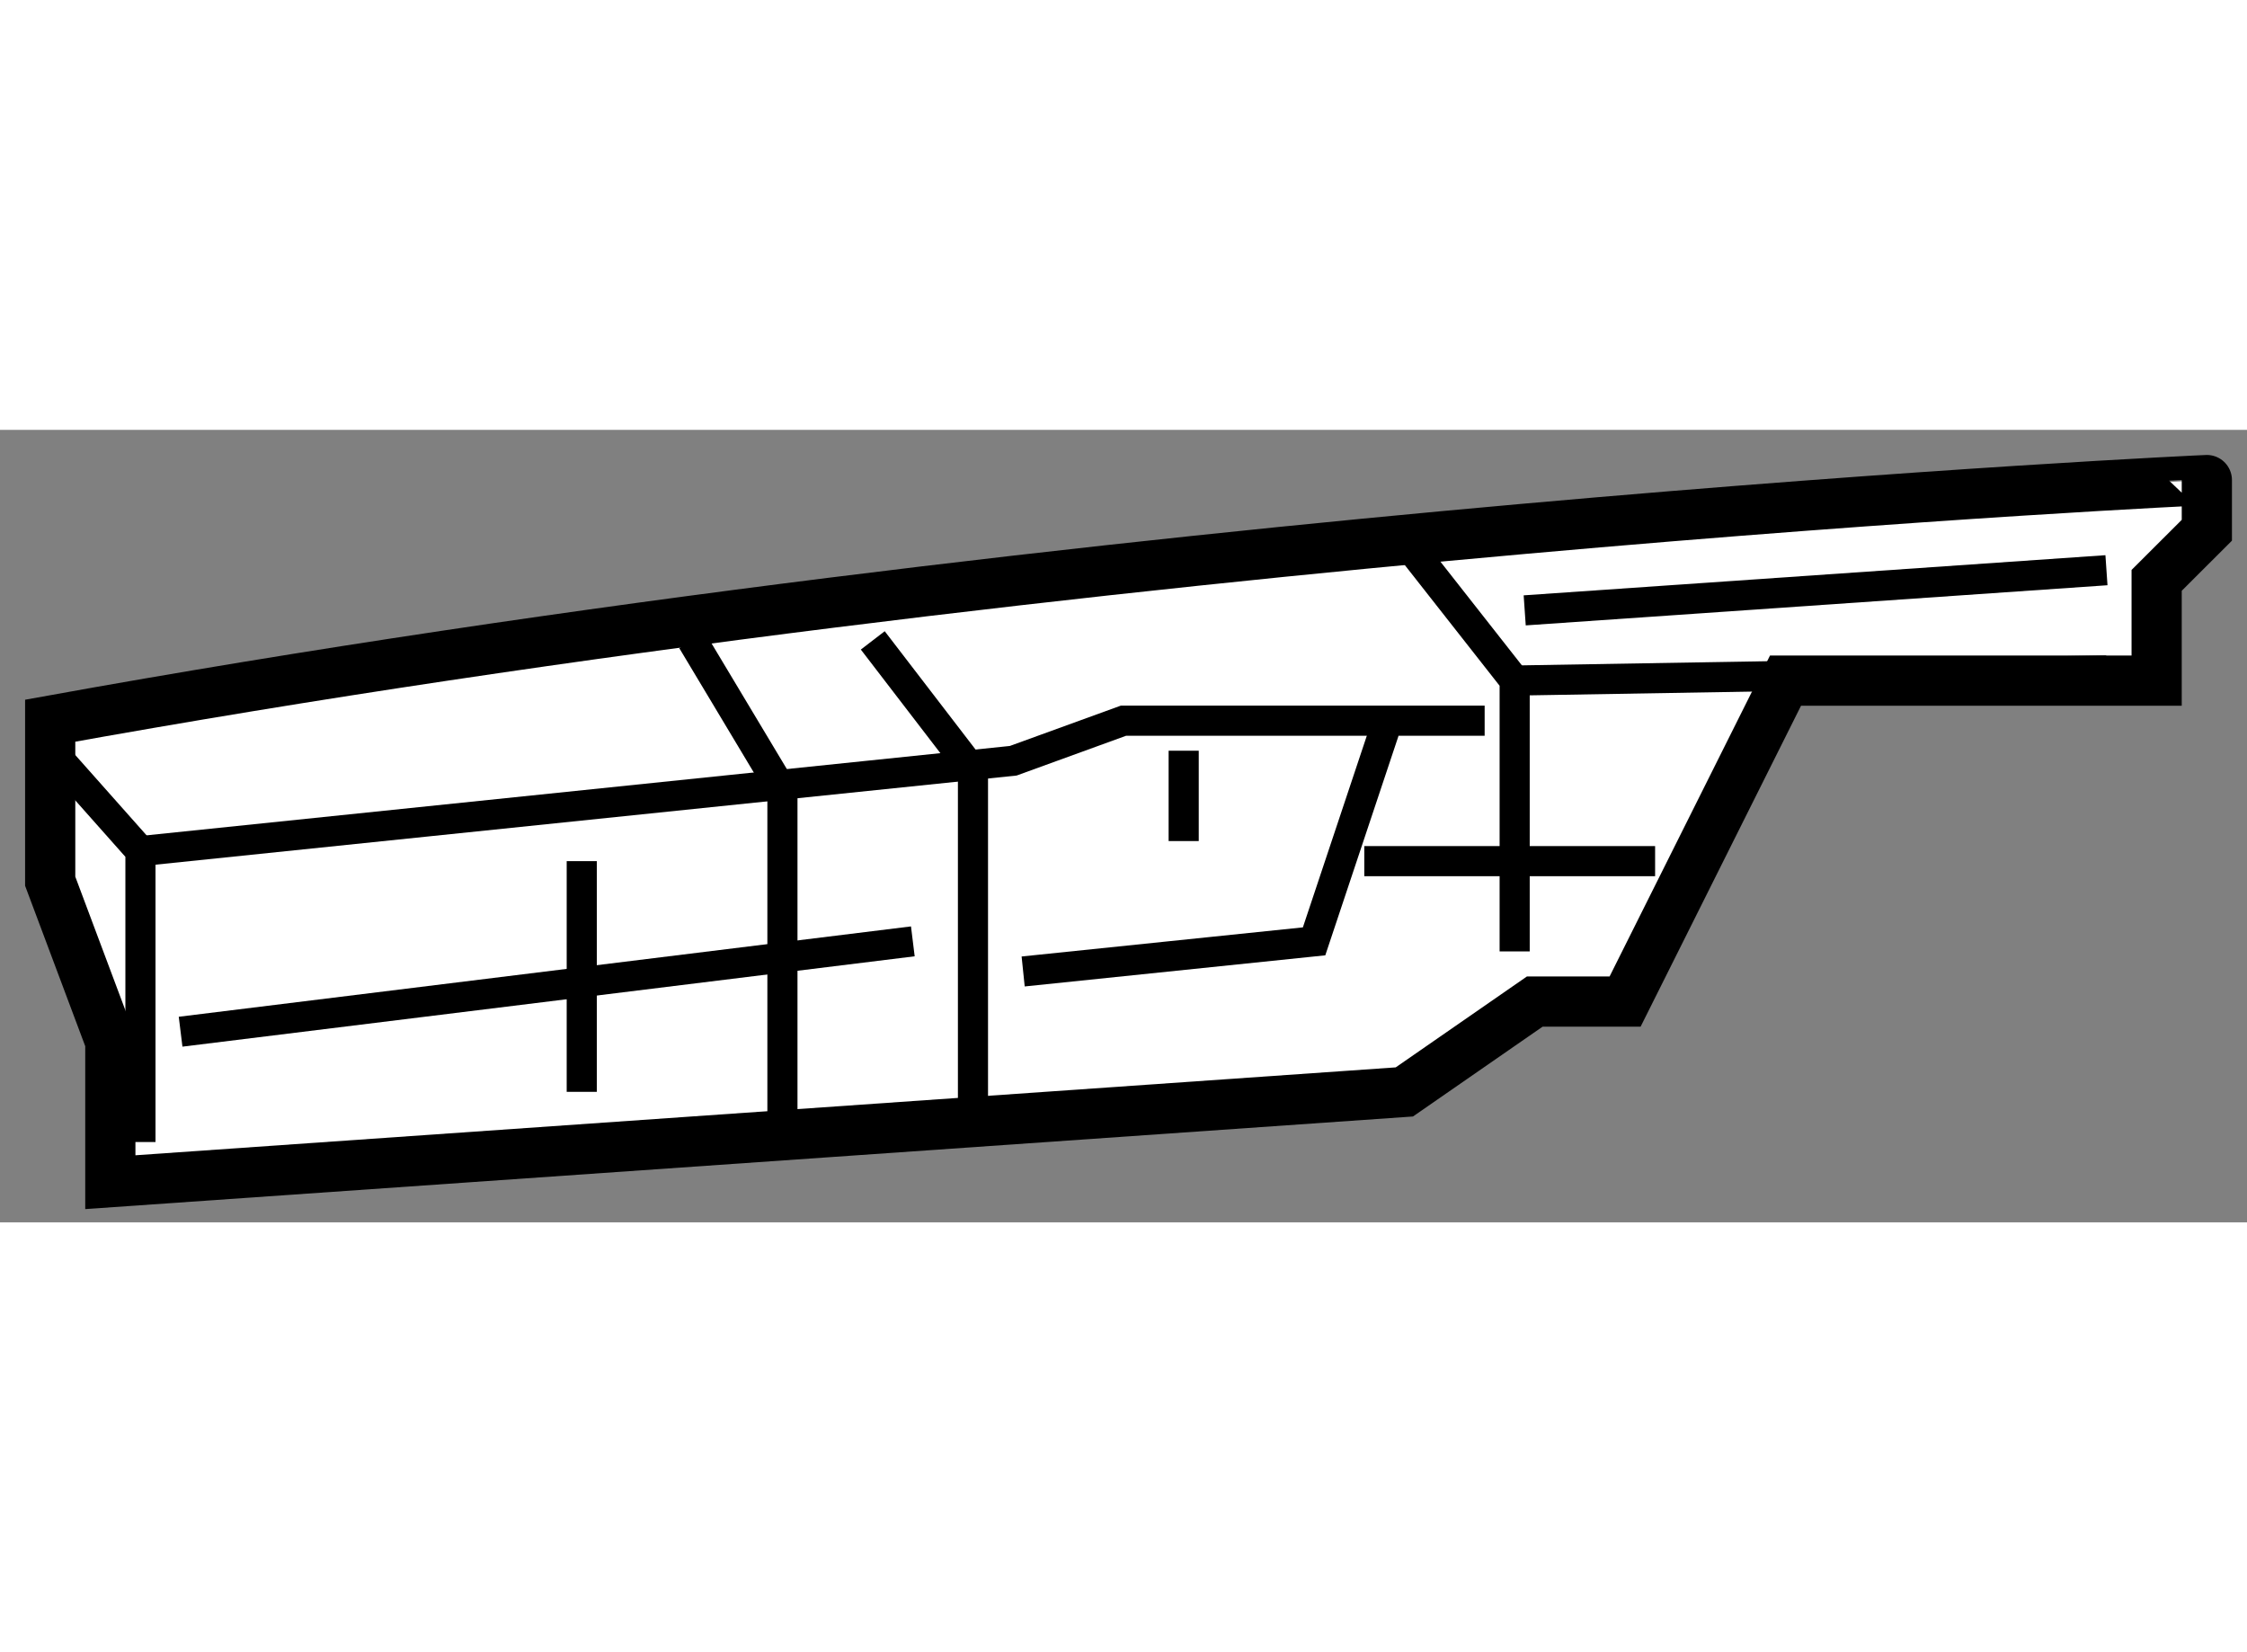
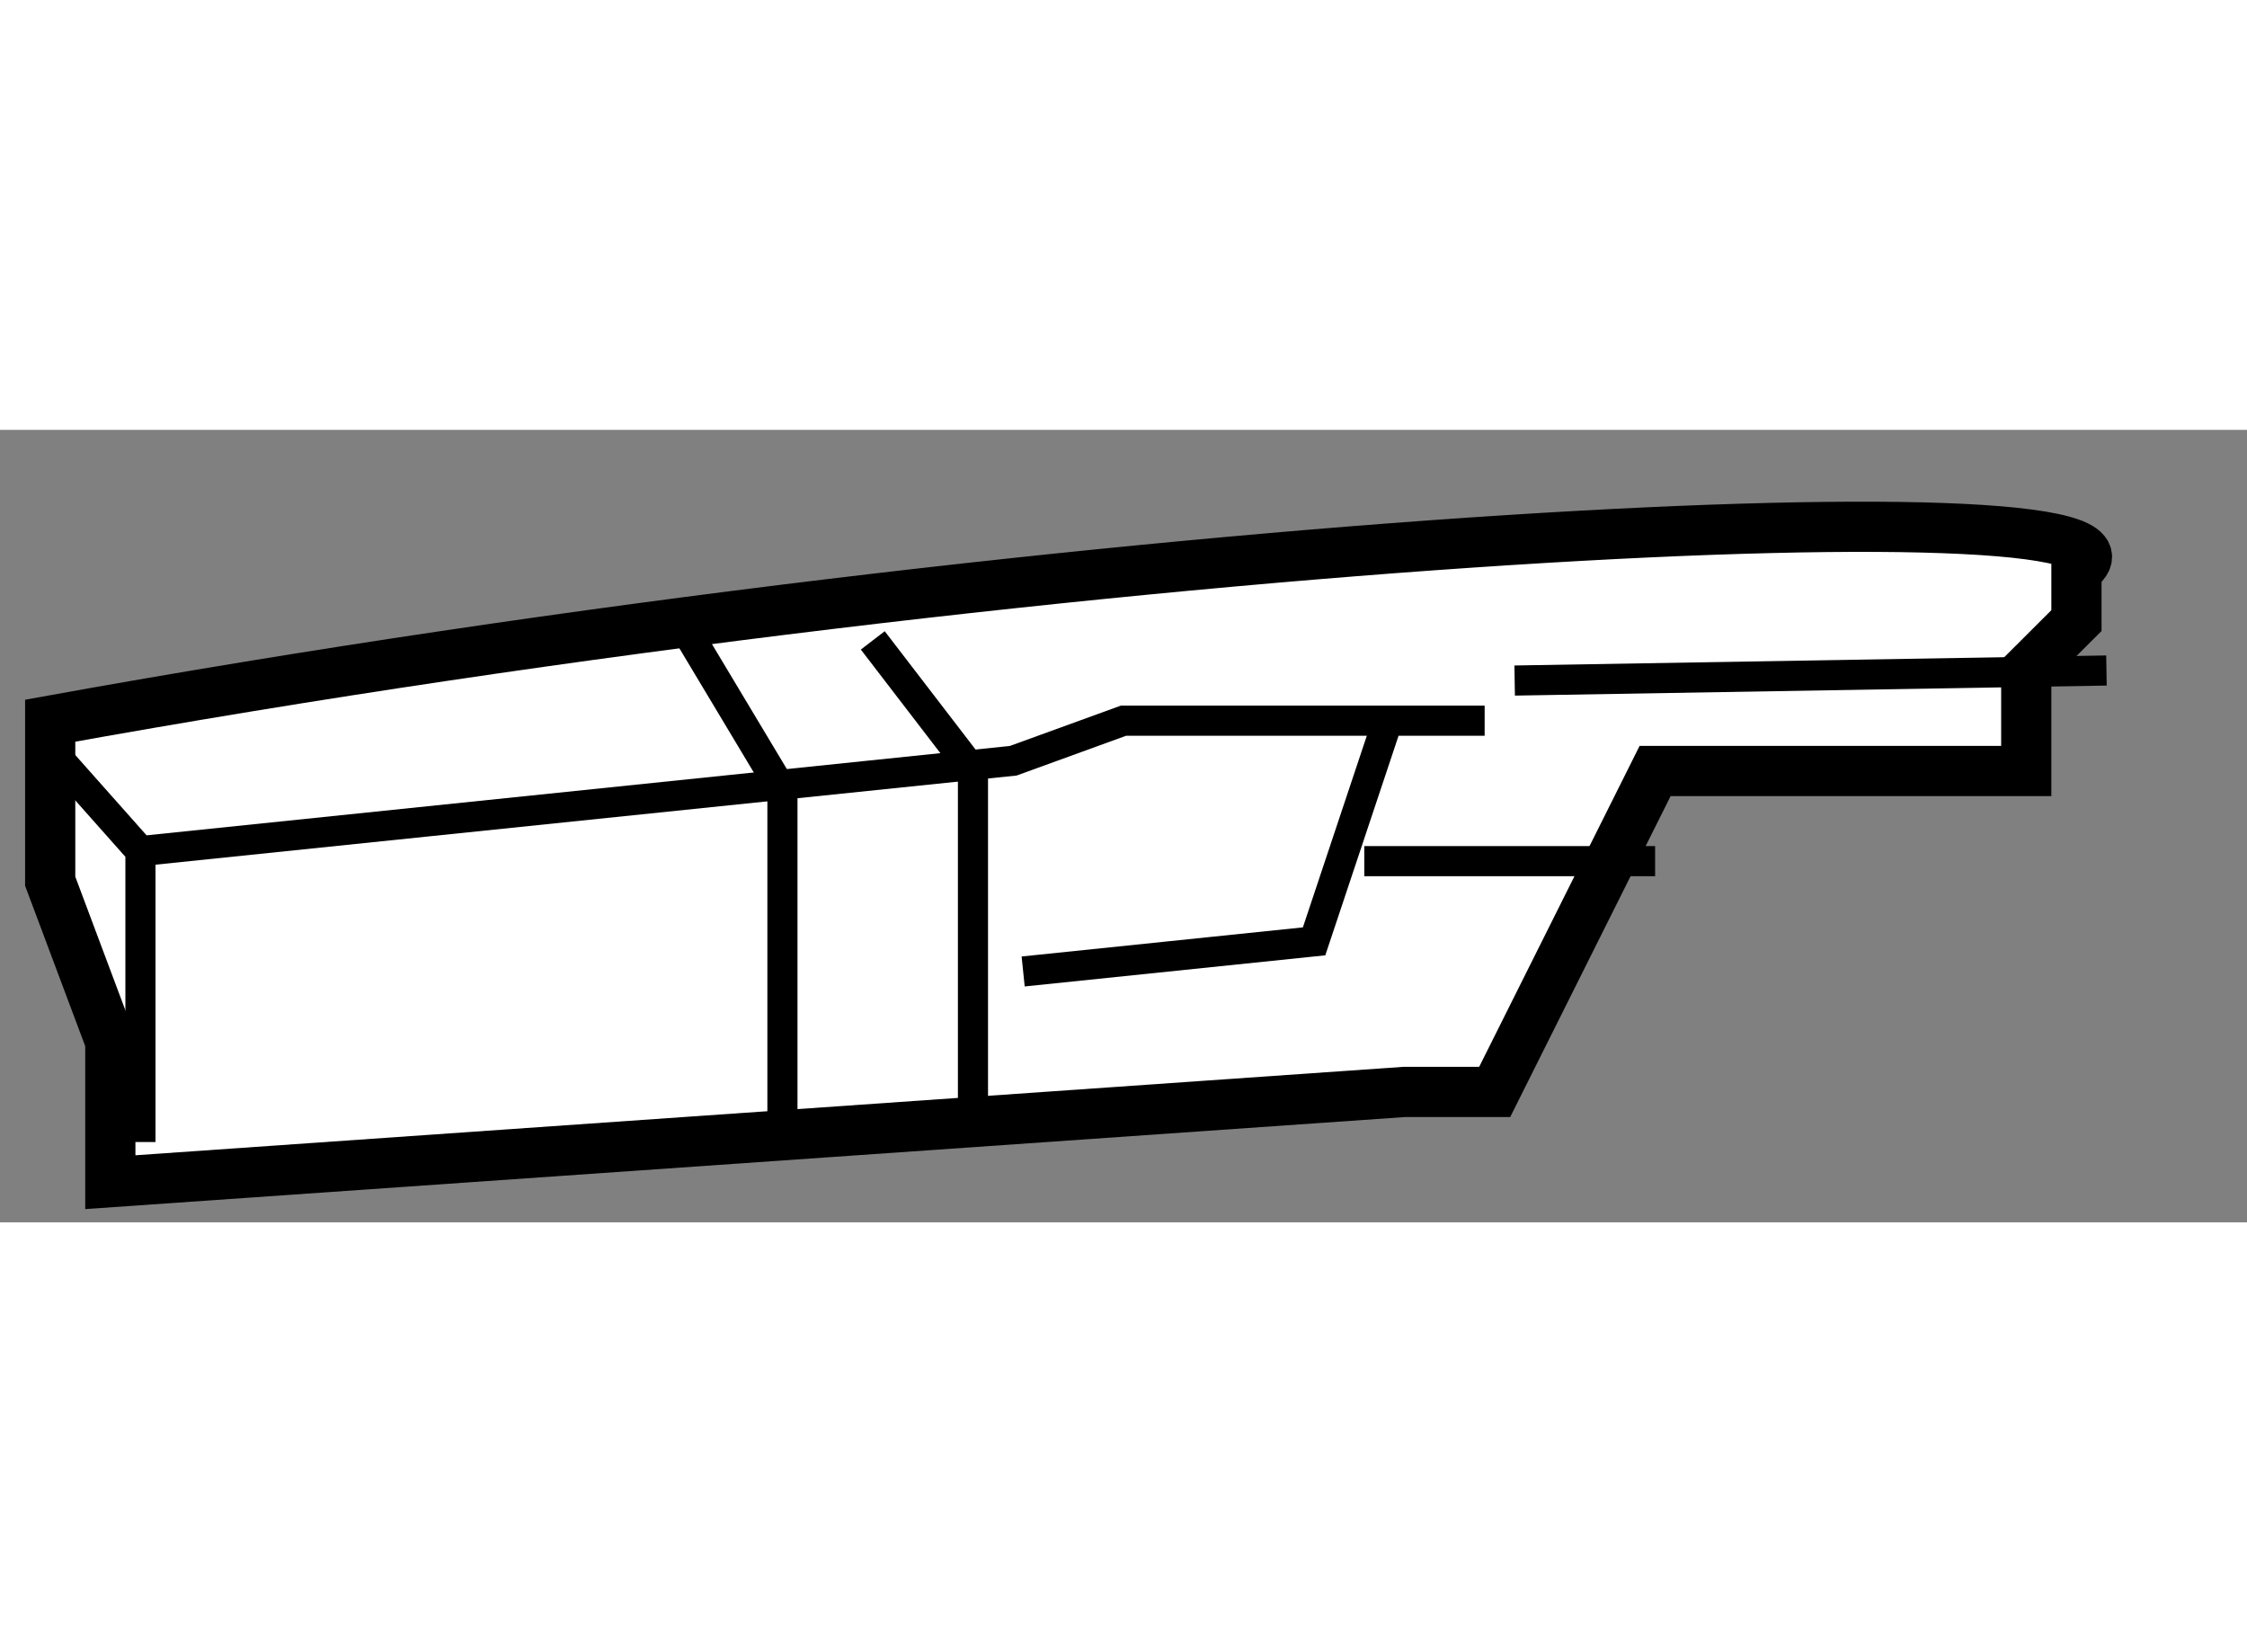
<svg xmlns="http://www.w3.org/2000/svg" version="1.1" x="0px" y="0px" width="244.8px" height="180px" viewBox="1.809 74.668 22.383 7.894" enable-background="new 0 0 244.8 180" xml:space="preserve">
  <rect x="1.809" y="74.668" width="22.383" height="7.894" fill="#808080" stroke="none" />
  <g>
-     <path fill="#FFFFFF" stroke="#000000" stroke-width="0.5" d="M2.309,77.565v1.599l0.599,1.598v1.4l12.89-0.899l1.299-0.9h0.9    l1.598-3.197h3.697v-0.999l0.5-0.499v-0.5C23.792,75.167,12.801,75.667,2.309,77.565z" />
+     <path fill="#FFFFFF" stroke="#000000" stroke-width="0.5" d="M2.309,77.565v1.599l0.599,1.598v1.4l12.89-0.899h0.9    l1.598-3.197h3.697v-0.999l0.5-0.499v-0.5C23.792,75.167,12.801,75.667,2.309,77.565z" />
    <polyline fill="none" stroke="#000000" stroke-width="0.3" points="2.409,77.964 3.208,78.864 3.208,81.762   " />
-     <polyline fill="none" stroke="#000000" stroke-width="0.3" points="15.798,75.766 16.897,77.165 16.897,79.863   " />
-     <line fill="none" stroke="#000000" stroke-width="0.3" x1="16.997" y1="76.466" x2="22.792" y2="76.066" />
    <line fill="none" stroke="#000000" stroke-width="0.3" x1="16.897" y1="77.165" x2="22.792" y2="77.065" />
    <polyline fill="none" stroke="#000000" stroke-width="0.3" points="3.208,78.864 11.902,77.964 13,77.565 16.598,77.565   " />
-     <line fill="none" stroke="#000000" stroke-width="0.3" x1="7.604" y1="78.964" x2="7.604" y2="81.262" />
    <polyline fill="none" stroke="#000000" stroke-width="0.3" points="8.704,76.765 9.603,78.265 9.603,81.562   " />
    <polyline fill="none" stroke="#000000" stroke-width="0.3" points="10.503,76.765 11.501,78.065 11.501,81.362   " />
    <polyline fill="none" stroke="#000000" stroke-width="0.3" points="12.001,80.063 14.899,79.763 15.599,77.665   " />
    <line fill="none" stroke="#000000" stroke-width="0.3" x1="15.399" y1="78.964" x2="18.296" y2="78.964" />
-     <line fill="none" stroke="#000000" stroke-width="0.3" x1="13.6" y1="77.864" x2="13.6" y2="78.764" />
-     <line fill="none" stroke="#000000" stroke-width="0.3" x1="3.608" y1="80.663" x2="10.902" y2="79.763" />
  </g>
</svg>